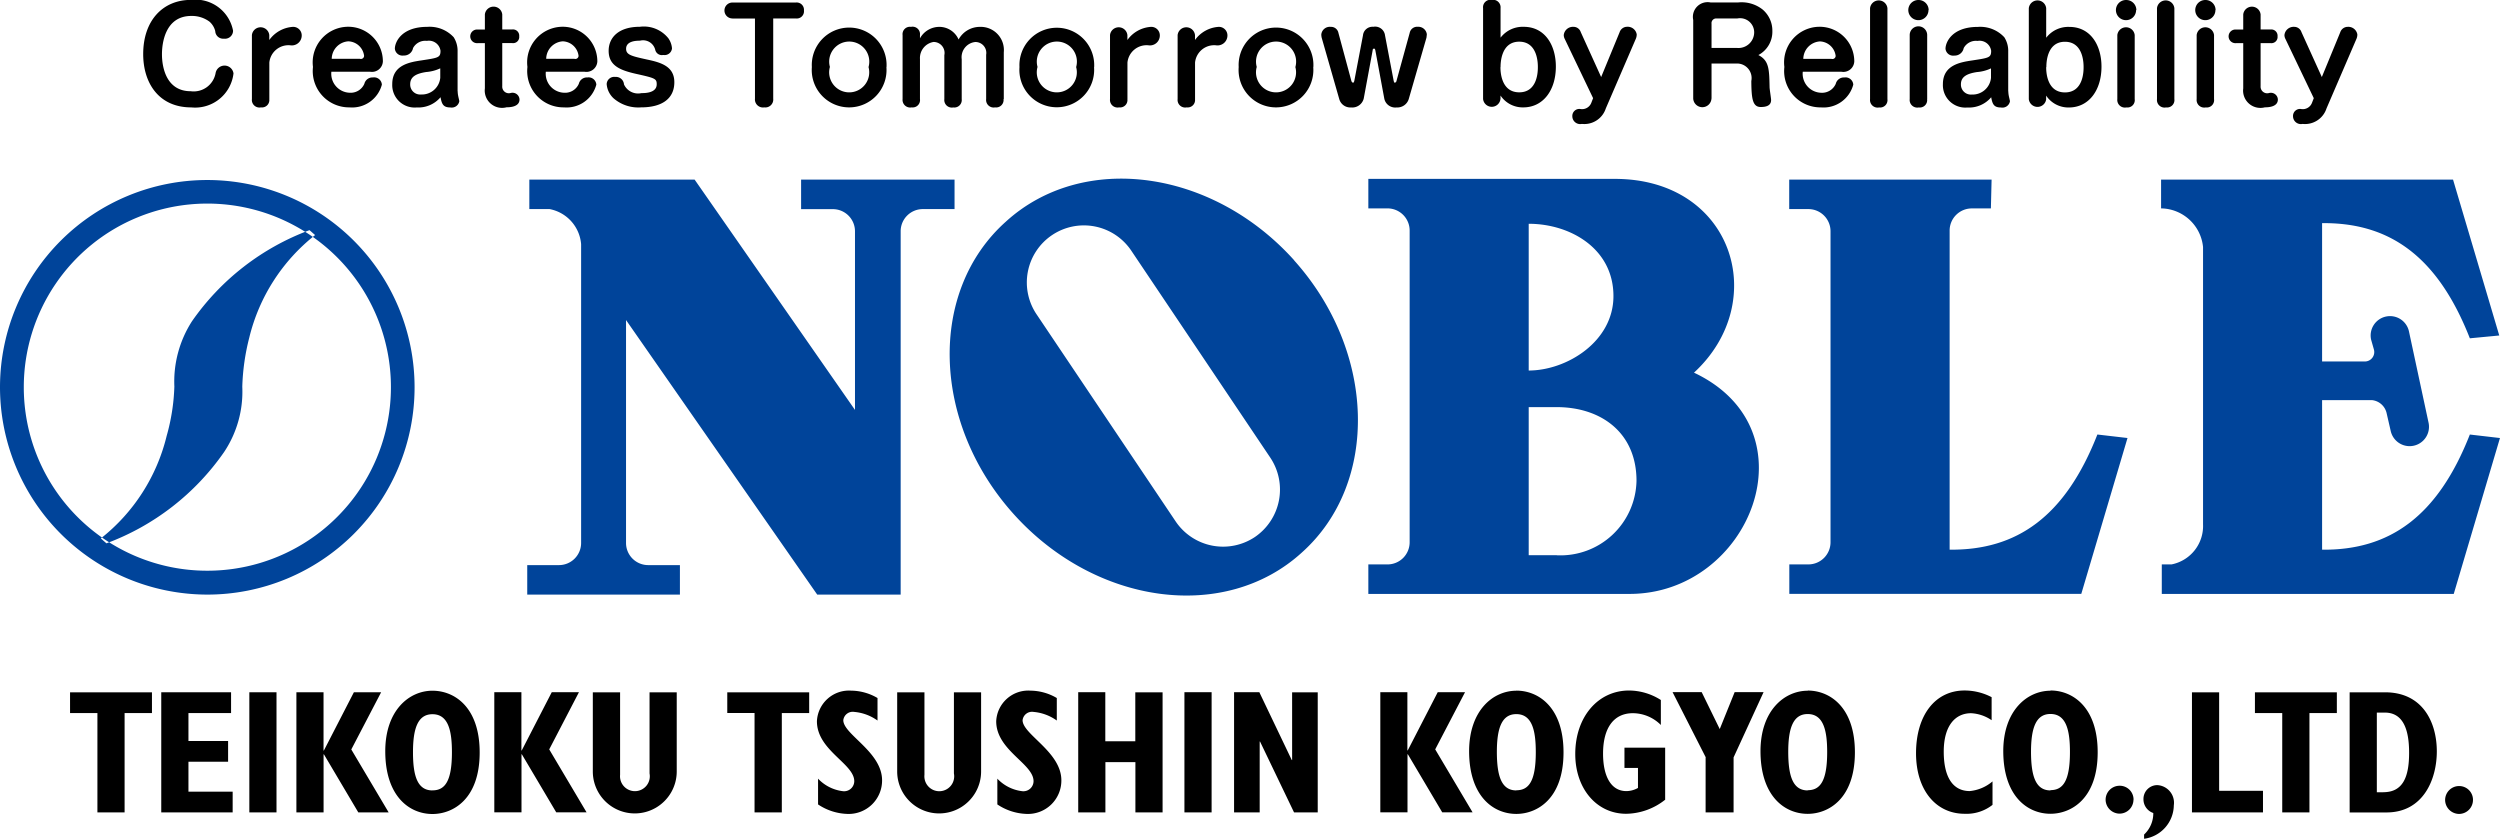
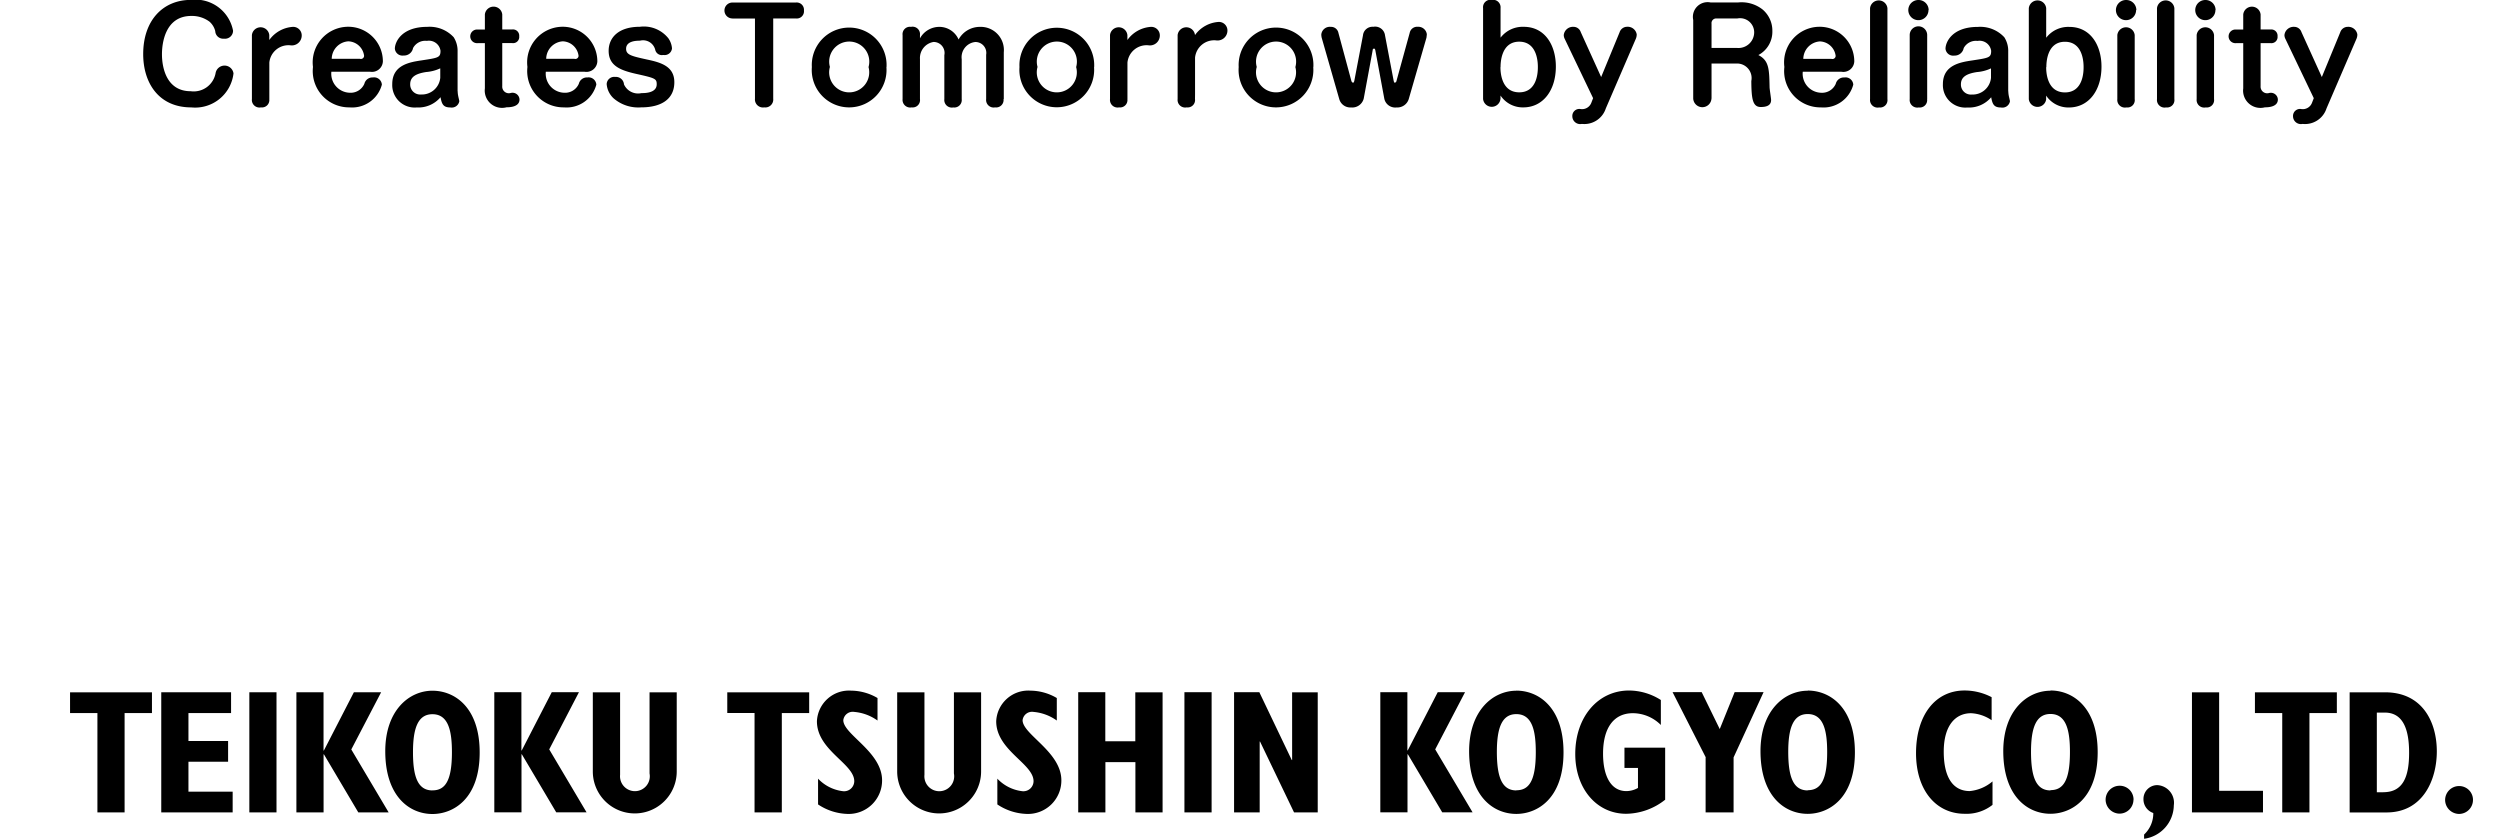
<svg xmlns="http://www.w3.org/2000/svg" id="img_logo_c.svg" viewBox="0 0 143 48">
  <defs>
    <style>
      .cls-1 {
        fill: #00449a;
      }

      .cls-1, .cls-2 {
        fill-rule: evenodd;
      }
    </style>
  </defs>
-   <path id="帝国通信工業ロゴ" class="cls-1" d="M371.815,48.645a10.5,10.5,0,1,0-10.454-10.523,10.493,10.493,0,0,0,10.454,10.523M360,38.122a11.857,11.857,0,1,1,11.857,11.889A11.871,11.871,0,0,1,360,38.122m9.974,0a6.385,6.385,0,0,1,1-3.735,14.224,14.224,0,0,1,6.73-5.222l0.32,0.281a10.672,10.672,0,0,0-3.765,5.864,12.687,12.687,0,0,0-.4,2.812,6.219,6.219,0,0,1-1.041,3.735,14.224,14.224,0,0,1-6.73,5.222l-0.32-.281a10.668,10.668,0,0,0,3.765-5.864A11.631,11.631,0,0,0,369.973,38.122Zm103.906-10.2H472.8a1.267,1.267,0,0,0-1.281,1.286V47.441c3.845,0.04,6.609-1.888,8.451-6.587l1.723,0.2-2.644,8.917h-16.7V48.284h1.081A1.268,1.268,0,0,0,464.706,47V29.245a1.267,1.267,0,0,0-1.282-1.285h-1.081V26.273h11.576l-0.04,1.647M406.745,50.011L395.809,34.306V47.039a1.267,1.267,0,0,0,1.282,1.285h1.8v1.687h-8.733V48.324h1.8a1.267,1.267,0,0,0,1.282-1.285V29.968a2.228,2.228,0,0,0-1.8-2.008h-1.162V26.273h9.454l9.173,13.175v-10.2a1.267,1.267,0,0,0-1.282-1.285h-1.8V26.273H414.6V27.96h-1.8a1.267,1.267,0,0,0-1.282,1.285V50.011h-4.766m27.278-19.119c-4.687-5.222-12.1-6.226-16.5-2.209-4.447,3.976-4.246,11.487.44,16.709s12.1,6.226,16.5,2.209C438.91,43.625,438.709,36.114,434.023,30.892ZM431.78,46.717a3.272,3.272,0,0,1-4.527-.884l-7.931-11.809a3.264,3.264,0,1,1,5.408-3.655l7.931,11.809A3.284,3.284,0,0,1,431.78,46.717Zm25.115-9.4c4.406-4.057,2.243-11.085-4.526-11.085h-14.1V27.92h1.081a1.268,1.268,0,0,1,1.282,1.286V47a1.268,1.268,0,0,1-1.282,1.285h-1.081v1.687h14.9C460.1,50.011,463.865,40.612,456.9,37.318ZM447.442,28.8c2.363,0,4.847,1.406,4.847,4.137,0,2.611-2.684,4.257-4.847,4.257V28.8Zm1.6,18.958h-1.6V39.287h1.6c2.524,0,4.566,1.446,4.566,4.217A4.352,4.352,0,0,1,449.044,47.762Zm36.972-1.767V30.129a2.447,2.447,0,0,0-2.4-2.209V26.273h16.7l2.644,8.917-1.683.161c-1.842-4.7-4.606-6.627-8.451-6.587v7.913h2.443a0.539,0.539,0,0,0,.521-0.683l-0.16-.563a1.108,1.108,0,1,1,2.163-.482l1.121,5.222a1.108,1.108,0,1,1-2.163.482l-0.24-1.044a0.962,0.962,0,0,0-.841-0.723h-2.844v8.556c3.845,0.04,6.609-1.888,8.451-6.587l1.723,0.2-2.644,8.917h-16.7V48.284h0.56a2.237,2.237,0,0,0,1.8-2.29" transform="translate(-360 -16)" />
-   <path id="帝国通信工業ロゴ-2" data-name="帝国通信工業ロゴ" class="cls-2" d="M365.572,56.786h-1.565V55.6h4.685v1.187h-1.565V62.47h-1.555V56.786Zm3.652-1.187h3.993v1.187h-2.438v1.6h2.268v1.187h-2.268v1.71h2.529V62.47h-4.084V55.6Zm5.038,0h1.554V62.47h-1.554V55.6Zm2.689,0h1.555v3.33h0.02l1.715-3.33H381.8l-1.706,3.27,2.137,3.6h-1.736l-1.966-3.32h-0.02v3.32h-1.555V55.6Zm7.786-.09c1.274,0,2.7.956,2.7,3.531,0,2.686-1.535,3.521-2.7,3.521-1.324,0-2.7-1.016-2.7-3.592C382.038,56.635,383.4,55.509,384.737,55.509Zm0,5.7c0.722,0,1.113-.533,1.113-2.183,0-1.187-.19-2.173-1.113-2.173-0.843,0-1.114.825-1.114,2.173C383.623,60.4,383.884,61.212,384.737,61.212Zm3.532-5.614h1.555v3.33h0.02l1.716-3.33h1.555l-1.7,3.27,2.136,3.6h-1.735l-1.967-3.32h-0.02v3.32h-1.555V55.6Zm7.2,0v4.728a0.852,0.852,0,1,0,1.685-.081V55.6h1.555v4.517a2.4,2.4,0,1,1-4.8.021V55.6h1.555Zm7.686,1.187H401.6V55.6h4.685v1.187h-1.565V62.47H403.16V56.786Zm3.633,3.752a2.331,2.331,0,0,0,1.444.724,0.581,0.581,0,0,0,.632-0.573c0-1.006-2.136-1.761-2.136-3.43a1.838,1.838,0,0,1,1.966-1.75,3.029,3.029,0,0,1,1.5.422v1.288a2.669,2.669,0,0,0-1.325-.493,0.543,0.543,0,0,0-.632.473c0,0.815,2.218,1.81,2.218,3.44a1.911,1.911,0,0,1-1.987,1.921,3.173,3.173,0,0,1-1.675-.543V60.539Zm6.09-4.94v4.728a0.853,0.853,0,1,0,1.686-.081V55.6h1.555v4.517a2.4,2.4,0,1,1-4.8.021V55.6h1.555Zm4.165,4.94a2.331,2.331,0,0,0,1.444.724,0.581,0.581,0,0,0,.632-0.573c0-1.006-2.136-1.761-2.136-3.43a1.838,1.838,0,0,1,1.966-1.75,3.026,3.026,0,0,1,1.5.422v1.288a2.666,2.666,0,0,0-1.325-.493,0.543,0.543,0,0,0-.632.473c0,0.815,2.218,1.81,2.218,3.44a1.911,1.911,0,0,1-1.987,1.921,3.173,3.173,0,0,1-1.675-.543V60.539Zm4.625-4.94h1.555v2.807h1.716V55.6H426.5V62.47h-1.555V59.593h-1.716V62.47h-1.555V55.6Zm6.081,0h1.555V62.47h-1.555V55.6Zm2.84,0h1.444l1.856,3.883h0.02V55.6h1.465V62.47h-1.354l-1.946-4.054h-0.02V62.47h-1.465V55.6Zm8.358,0h1.555v3.33h0.02l1.716-3.33H443.8l-1.706,3.27,2.137,3.6h-1.736l-1.966-3.32h-0.02v3.32h-1.555V55.6Zm7.786-.09c1.275,0,2.7.956,2.7,3.531,0,2.686-1.535,3.521-2.7,3.521-1.324,0-2.7-1.016-2.7-3.592C444.04,56.635,445.4,55.509,446.738,55.509Zm0,5.7c0.723,0,1.114-.533,1.114-2.183,0-1.187-.191-2.173-1.114-2.173-0.843,0-1.113.825-1.113,2.173C445.625,60.4,445.886,61.212,446.738,61.212Zm8.509,0.544a3.657,3.657,0,0,1-2.227.8c-1.686,0-2.91-1.438-2.91-3.42,0-2.113,1.294-3.631,3.08-3.631a3.423,3.423,0,0,1,1.816.543v1.429a2.277,2.277,0,0,0-1.6-.674c-1.084,0-1.706.825-1.706,2.314,0,1.287.452,2.142,1.334,2.142a1.373,1.373,0,0,0,.663-0.181V59.925h-0.773V58.768h2.328v2.988Zm2.328-2.425-1.9-3.733h1.666l1.033,2.113,0.853-2.113h1.655l-1.716,3.733V62.47h-1.6V59.331Zm5.83-3.823c1.274,0,2.7.956,2.7,3.531,0,2.686-1.535,3.521-2.7,3.521-1.324,0-2.7-1.016-2.7-3.592C460.706,56.635,462.071,55.509,463.405,55.509Zm0,5.7c0.722,0,1.114-.533,1.114-2.183,0-1.187-.191-2.173-1.114-2.173-0.843,0-1.113.825-1.113,2.173C462.292,60.4,462.552,61.212,463.405,61.212Zm10.576,0.835a2.4,2.4,0,0,1-1.6.513c-1.635,0-2.779-1.348-2.779-3.461,0-2.173,1.094-3.591,2.779-3.591a3.346,3.346,0,0,1,1.545.382v1.318a2.285,2.285,0,0,0-1.174-.4c-0.893,0-1.565.694-1.565,2.2,0,1.459.522,2.253,1.485,2.253a2.347,2.347,0,0,0,1.305-.553v1.338Zm3.311-6.539c1.274,0,2.7.956,2.7,3.531,0,2.686-1.535,3.521-2.7,3.521-1.324,0-2.7-1.016-2.7-3.592C474.593,56.635,475.958,55.509,477.292,55.509Zm0,5.7c0.722,0,1.114-.533,1.114-2.183,0-1.187-.191-2.173-1.114-2.173-0.843,0-1.113.825-1.113,2.173C476.179,60.4,476.44,61.212,477.292,61.212Zm4.747,0.544a0.8,0.8,0,0,1-.793.8,0.806,0.806,0,0,1-.8-0.8,0.8,0.8,0,0,1,.8-0.795A0.789,0.789,0,0,1,482.039,61.756Zm0.612,1.991a1.649,1.649,0,0,0,.522-1.227,0.826,0.826,0,0,1-.562-0.795,0.789,0.789,0,0,1,.793-0.8,1.009,1.009,0,0,1,.943,1.157,1.959,1.959,0,0,1-1.7,1.912V63.747ZM485.38,55.6h1.555v5.634h2.508V62.47H485.38V55.6Zm5.167,1.187h-1.565V55.6h4.686v1.187H492.1V62.47h-1.556V56.786ZM494.4,55.6h2.027c2.146,0,2.959,1.711,2.959,3.381,0,1.579-.762,3.491-2.879,3.491H494.4V55.6Zm1.926,5.714c1.124,0,1.475-.875,1.475-2.254,0-1.3-.321-2.3-1.394-2.3h-0.452v4.557h0.371Zm5.128,0.443a0.8,0.8,0,0,1-.793.8,0.806,0.806,0,0,1-.8-0.8,0.8,0.8,0,0,1,.8-0.795A0.789,0.789,0,0,1,501.455,61.756Zm-128.123-44a0.46,0.46,0,0,1-.519.455,0.453,0.453,0,0,1-.5-0.433,1.06,1.06,0,0,0-.332-0.542,1.682,1.682,0,0,0-1.037-.325c-1.492,0-1.679,1.553-1.679,2.189,0,0.809.281,2.117,1.643,2.117a1.273,1.273,0,0,0,1.426-1.04,0.518,0.518,0,0,1,1.023.021,2.208,2.208,0,0,1-2.42,1.944c-1.852,0-2.745-1.394-2.745-3.049,0-1.944,1.145-3.1,2.73-3.1A2.187,2.187,0,0,1,373.332,17.761Zm2.072,3.908a0.422,0.422,0,0,1-.475.477,0.434,0.434,0,0,1-.519-0.477V18.006a0.5,0.5,0,0,1,.994,0v0.282a1.808,1.808,0,0,1,1.355-.752,0.489,0.489,0,0,1,.5.513,0.567,0.567,0,0,1-.663.541,1.1,1.1,0,0,0-1.189.99v2.088Zm3.551-1.56a1.088,1.088,0,0,0,1.052,1.2,0.855,0.855,0,0,0,.836-0.513,0.475,0.475,0,0,1,.489-0.362,0.444,0.444,0,0,1,.512.412,1.761,1.761,0,0,1-1.852,1.3,2.076,2.076,0,0,1-2.089-2.312,2.038,2.038,0,0,1,2.01-2.3,1.982,1.982,0,0,1,1.989,1.98,0.627,0.627,0,0,1-.742.592h-2.205Zm1.643-.737a0.186,0.186,0,0,0,.23-0.173,0.942,0.942,0,0,0-.9-0.831,1.015,1.015,0,0,0-.952,1H380.6Zm5.582,1.85a1.486,1.486,0,0,0,.036.3c0.007,0.043.057,0.238,0.057,0.274a0.437,0.437,0,0,1-.511.354c-0.4,0-.49-0.181-0.562-0.586a1.655,1.655,0,0,1-1.362.586,1.283,1.283,0,0,1-1.4-1.336c0-1.105,1.016-1.257,1.693-1.359,0.944-.144,1.067-0.158,1.067-0.549a0.668,0.668,0,0,0-.778-0.564,0.792,0.792,0,0,0-.793.412,0.523,0.523,0,0,1-.54.426,0.437,0.437,0,0,1-.5-0.39c0-.368.367-1.25,1.851-1.25a1.872,1.872,0,0,1,1.513.593,1.447,1.447,0,0,1,.224.824v2.268Zm-1-1.308a2.283,2.283,0,0,1-.8.209c-0.548.087-.916,0.253-0.916,0.7a0.57,0.57,0,0,0,.62.586,1.058,1.058,0,0,0,1.1-.954V19.913Zm2.556-3.085a0.5,0.5,0,0,1,.994,0v0.86h0.57a0.359,0.359,0,0,1,.4.39,0.353,0.353,0,0,1-.4.39h-0.57v2.456a0.378,0.378,0,0,0,.476.4,0.4,0.4,0,0,1,.511.368c0,0.441-.583.448-0.742,0.448a0.991,0.991,0,0,1-1.239-1.084V18.469h-0.418a0.391,0.391,0,1,1,0-.78h0.418v-0.86Zm3.486,3.28a1.088,1.088,0,0,0,1.052,1.2,0.855,0.855,0,0,0,.836-0.513,0.475,0.475,0,0,1,.489-0.362,0.444,0.444,0,0,1,.512.412,1.761,1.761,0,0,1-1.852,1.3,2.076,2.076,0,0,1-2.089-2.312,2.038,2.038,0,0,1,2.01-2.3,1.982,1.982,0,0,1,1.989,1.98,0.627,0.627,0,0,1-.742.592h-2.205Zm1.643-.737a0.186,0.186,0,0,0,.23-0.173,0.942,0.942,0,0,0-.9-0.831,1.014,1.014,0,0,0-.951,1h1.621Zm5.38-1.156a1.144,1.144,0,0,1,.194.556,0.426,0.426,0,0,1-.5.376,0.388,0.388,0,0,1-.454-0.275,0.717,0.717,0,0,0-.879-0.542c-0.165,0-.792,0-0.792.462,0,0.347.3,0.419,1.189,0.614,0.778,0.166,1.57.376,1.57,1.3s-0.684,1.438-1.9,1.438a2.153,2.153,0,0,1-1.57-.513,1.24,1.24,0,0,1-.4-0.816,0.431,0.431,0,0,1,.49-0.412,0.463,0.463,0,0,1,.5.426,0.882,0.882,0,0,0,1,.5c0.195,0,.872,0,0.872-0.506,0-.325-0.1-0.354-1.2-0.6-0.915-.209-1.549-0.477-1.549-1.315,0-.751.562-1.373,1.779-1.373A1.791,1.791,0,0,1,398.25,18.216Zm3.65-1.156a0.455,0.455,0,1,1,0-.911h3.624a0.418,0.418,0,0,1,.468.455,0.413,0.413,0,0,1-.468.455h-1.29v4.587a0.453,0.453,0,0,1-.511.5,0.46,0.46,0,0,1-.533-0.5V17.06H401.9Zm8.809,2.781a2.139,2.139,0,1,1-4.265,0A2.139,2.139,0,1,1,410.709,19.841Zm-3.235,0a1.146,1.146,0,1,0,2.212,0A1.147,1.147,0,1,0,407.474,19.841Zm9.934,1.828a0.426,0.426,0,0,1-.483.477,0.431,0.431,0,0,1-.511-0.477V19.133a0.623,0.623,0,0,0-.627-0.73,0.874,0.874,0,0,0-.771.983v2.283a0.427,0.427,0,0,1-.483.477,0.432,0.432,0,0,1-.511-0.477V19.155A0.627,0.627,0,0,0,413.4,18.4a0.931,0.931,0,0,0-.778.975v2.29a0.421,0.421,0,0,1-.476.477,0.436,0.436,0,0,1-.518-0.477V18.006a0.422,0.422,0,0,1,.482-0.47,0.426,0.426,0,0,1,.512.47v0.188a1.266,1.266,0,0,1,1.109-.657,1.2,1.2,0,0,1,1.1.723,1.386,1.386,0,0,1,1.224-.723,1.325,1.325,0,0,1,1.362,1.452v2.68Zm5.178-1.828a2.139,2.139,0,1,1-4.266,0A2.139,2.139,0,1,1,422.586,19.841Zm-3.236,0a1.146,1.146,0,1,0,2.212,0A1.147,1.147,0,1,0,419.35,19.841Zm5.143,1.828a0.422,0.422,0,0,1-.476.477,0.434,0.434,0,0,1-.518-0.477V18.006a0.5,0.5,0,0,1,.994,0v0.282a1.8,1.8,0,0,1,1.355-.752,0.489,0.489,0,0,1,.5.513,0.567,0.567,0,0,1-.663.541,1.1,1.1,0,0,0-1.189.99v2.088Zm3.867,0a0.422,0.422,0,0,1-.475.477,0.434,0.434,0,0,1-.519-0.477V18.006a0.5,0.5,0,0,1,.994,0v0.282a1.808,1.808,0,0,1,1.355-.752,0.489,0.489,0,0,1,.5.513,0.567,0.567,0,0,1-.663.541,1.1,1.1,0,0,0-1.189.99v2.088Zm6.764-1.828a2.139,2.139,0,1,1-4.265,0A2.139,2.139,0,1,1,435.124,19.841Zm-3.235,0a1.146,1.146,0,1,0,2.212,0A1.147,1.147,0,1,0,431.889,19.841Zm5.409,0.765a0.168,0.168,0,0,0,.094.13c0.043,0,.065-0.036.086-0.137l0.49-2.572a0.548,0.548,0,0,1,.591-0.491,0.569,0.569,0,0,1,.67.491l0.49,2.572c0.022,0.1.036,0.137,0.079,0.137a0.15,0.15,0,0,0,.094-0.13l0.749-2.723a0.434,0.434,0,0,1,.461-0.347,0.492,0.492,0,0,1,.519.426c0,0.022-.015.159-0.022,0.2l-1.016,3.518a0.681,0.681,0,0,1-.691.47,0.638,0.638,0,0,1-.706-0.513l-0.512-2.76c-0.015-.058-0.029-0.094-0.079-0.094a0.087,0.087,0,0,0-.072.094l-0.511,2.76a0.676,0.676,0,0,1-.728.513,0.656,0.656,0,0,1-.67-0.47L435.6,18.158a1.045,1.045,0,0,1-.022-0.181,0.489,0.489,0,0,1,.54-0.441,0.428,0.428,0,0,1,.44.347Zm8.534,1.062a0.5,0.5,0,0,1-.994,0v-5.2a0.426,0.426,0,0,1,.5-0.47,0.431,0.431,0,0,1,.5.47v1.691a1.592,1.592,0,0,1,1.326-.621c1.21,0,1.837,1.048,1.837,2.276,0,1.343-.721,2.333-1.866,2.333a1.528,1.528,0,0,1-1.3-.679v0.2Zm0-1.828c0,0.18,0,1.445,1.074,1.445s1.066-1.257,1.066-1.445,0-1.452-1.066-1.452S445.832,19.66,445.832,19.841Zm6.814-1.987a0.454,0.454,0,0,1,.432-0.318,0.523,0.523,0,0,1,.548.433,0.63,0.63,0,0,1-.044.239L451.853,22.2a1.293,1.293,0,0,1-1.369.888,0.451,0.451,0,0,1-.547-0.44,0.4,0.4,0,0,1,.461-0.412,0.567,0.567,0,0,0,.627-0.361l0.1-.26-1.628-3.4a0.512,0.512,0,0,1-.05-0.21,0.529,0.529,0,0,1,.555-0.47,0.435,0.435,0,0,1,.417.3l1.167,2.572Zm5.256,3.792a0.523,0.523,0,0,1-1.044,0v-4.5a0.841,0.841,0,0,1,.994-1h1.571a1.94,1.94,0,0,1,1.4.4,1.58,1.58,0,0,1,.562,1.228,1.509,1.509,0,0,1-.8,1.38c0.612,0.318.62,0.8,0.641,1.835,0,0.116.087,0.636,0.087,0.737,0,0.311-.26.4-0.591,0.4-0.468,0-.533-0.47-0.541-1.488a0.832,0.832,0,0,0-.828-1H457.9v2Zm0-2.9h1.449a0.9,0.9,0,0,0,.994-0.874,0.808,0.808,0,0,0-.973-0.809H458.2a0.266,0.266,0,0,0-.3.3v1.387Zm5.222,1.365a1.088,1.088,0,0,0,1.052,1.2,0.854,0.854,0,0,0,.836-0.513,0.476,0.476,0,0,1,.49-0.362,0.443,0.443,0,0,1,.511.412,1.761,1.761,0,0,1-1.851,1.3,2.076,2.076,0,0,1-2.09-2.312,2.038,2.038,0,0,1,2.01-2.3,1.982,1.982,0,0,1,1.989,1.98,0.627,0.627,0,0,1-.742.592h-2.2Zm1.643-.737A0.186,0.186,0,0,0,465,19.2a0.942,0.942,0,0,0-.9-0.831,1.014,1.014,0,0,0-.951,1h1.621Zm3.2,2.3a0.422,0.422,0,0,1-.475.477,0.434,0.434,0,0,1-.519-0.477v-5.2a0.5,0.5,0,0,1,.994,0v5.2Zm2.348-5.093A0.577,0.577,0,1,1,469.743,16,0.579,0.579,0,0,1,470.319,16.576Zm-0.079,5.093a0.421,0.421,0,0,1-.476.477,0.435,0.435,0,0,1-.519-0.477V18.006a0.5,0.5,0,0,1,1,0v3.663Zm4.645-.448a1.567,1.567,0,0,0,.036.3c0.008,0.043.058,0.238,0.058,0.274a0.437,0.437,0,0,1-.511.354c-0.4,0-.49-0.181-0.562-0.586a1.655,1.655,0,0,1-1.362.586,1.283,1.283,0,0,1-1.4-1.336c0-1.105,1.016-1.257,1.694-1.359,0.943-.144,1.066-0.158,1.066-0.549a0.668,0.668,0,0,0-.778-0.564,0.792,0.792,0,0,0-.793.412,0.523,0.523,0,0,1-.54.426,0.437,0.437,0,0,1-.5-0.39c0-.368.367-1.25,1.851-1.25a1.872,1.872,0,0,1,1.513.593,1.446,1.446,0,0,1,.223.824v2.268Zm-0.994-1.308a2.283,2.283,0,0,1-.8.209c-0.548.087-.916,0.253-0.916,0.7a0.57,0.57,0,0,0,.62.586,1.058,1.058,0,0,0,1.1-.954V19.913Zm3.161,1.756a0.5,0.5,0,0,1-.994,0v-5.2a0.5,0.5,0,0,1,.994,0v1.691a1.592,1.592,0,0,1,1.326-.621c1.211,0,1.837,1.048,1.837,2.276,0,1.343-.72,2.333-1.866,2.333a1.528,1.528,0,0,1-1.3-.679v0.2Zm0-1.828c0,0.18,0,1.445,1.074,1.445s1.066-1.257,1.066-1.445,0-1.452-1.066-1.452S477.052,19.66,477.052,19.841Zm5.143-3.266A0.577,0.577,0,1,1,481.618,16,0.579,0.579,0,0,1,482.2,16.576Zm-0.08,5.093a0.42,0.42,0,0,1-.475.477,0.435,0.435,0,0,1-.519-0.477V18.006a0.5,0.5,0,0,1,.994,0v3.663Zm2.269,0a0.422,0.422,0,0,1-.475.477,0.434,0.434,0,0,1-.519-0.477v-5.2a0.5,0.5,0,0,1,.994,0v5.2Zm2.348-5.093A0.577,0.577,0,1,1,486.156,16,0.578,0.578,0,0,1,486.732,16.576Zm-0.079,5.093a0.421,0.421,0,0,1-.476.477,0.434,0.434,0,0,1-.518-0.477V18.006a0.5,0.5,0,0,1,.994,0v3.663Zm1.67-4.841a0.5,0.5,0,0,1,.994,0v0.86h0.569a0.359,0.359,0,0,1,.4.39,0.354,0.354,0,0,1-.4.39h-0.569v2.456a0.378,0.378,0,0,0,.476.4,0.4,0.4,0,0,1,.511.368c0,0.441-.583.448-0.742,0.448a0.991,0.991,0,0,1-1.239-1.084V18.469h-0.418a0.391,0.391,0,1,1,0-.78h0.418v-0.86Zm5.547,1.026a0.453,0.453,0,0,1,.432-0.318,0.523,0.523,0,0,1,.548.433,0.63,0.63,0,0,1-.044.239L493.077,22.2a1.293,1.293,0,0,1-1.369.888,0.451,0.451,0,0,1-.547-0.44,0.4,0.4,0,0,1,.461-0.412,0.565,0.565,0,0,0,.626-0.361l0.1-.26-1.628-3.4a0.5,0.5,0,0,1-.05-0.21,0.529,0.529,0,0,1,.555-0.47,0.437,0.437,0,0,1,.418.3l1.166,2.572Z" transform="translate(-360 -16)" />
+   <path id="帝国通信工業ロゴ-2" data-name="帝国通信工業ロゴ" class="cls-2" d="M365.572,56.786h-1.565V55.6h4.685v1.187h-1.565V62.47h-1.555V56.786Zm3.652-1.187h3.993v1.187h-2.438v1.6h2.268v1.187h-2.268v1.71h2.529V62.47h-4.084V55.6Zm5.038,0h1.554V62.47h-1.554V55.6Zm2.689,0h1.555v3.33h0.02l1.715-3.33H381.8l-1.706,3.27,2.137,3.6h-1.736l-1.966-3.32h-0.02v3.32h-1.555V55.6Zm7.786-.09c1.274,0,2.7.956,2.7,3.531,0,2.686-1.535,3.521-2.7,3.521-1.324,0-2.7-1.016-2.7-3.592C382.038,56.635,383.4,55.509,384.737,55.509Zm0,5.7c0.722,0,1.113-.533,1.113-2.183,0-1.187-.19-2.173-1.113-2.173-0.843,0-1.114.825-1.114,2.173C383.623,60.4,383.884,61.212,384.737,61.212Zm3.532-5.614h1.555v3.33h0.02l1.716-3.33h1.555l-1.7,3.27,2.136,3.6h-1.735l-1.967-3.32h-0.02v3.32h-1.555V55.6Zm7.2,0v4.728a0.852,0.852,0,1,0,1.685-.081V55.6h1.555v4.517a2.4,2.4,0,1,1-4.8.021V55.6h1.555Zm7.686,1.187H401.6V55.6h4.685v1.187h-1.565V62.47H403.16V56.786Zm3.633,3.752a2.331,2.331,0,0,0,1.444.724,0.581,0.581,0,0,0,.632-0.573c0-1.006-2.136-1.761-2.136-3.43a1.838,1.838,0,0,1,1.966-1.75,3.029,3.029,0,0,1,1.5.422v1.288a2.669,2.669,0,0,0-1.325-.493,0.543,0.543,0,0,0-.632.473c0,0.815,2.218,1.81,2.218,3.44a1.911,1.911,0,0,1-1.987,1.921,3.173,3.173,0,0,1-1.675-.543V60.539Zm6.09-4.94v4.728a0.853,0.853,0,1,0,1.686-.081V55.6h1.555v4.517a2.4,2.4,0,1,1-4.8.021V55.6h1.555Zm4.165,4.94a2.331,2.331,0,0,0,1.444.724,0.581,0.581,0,0,0,.632-0.573c0-1.006-2.136-1.761-2.136-3.43a1.838,1.838,0,0,1,1.966-1.75,3.026,3.026,0,0,1,1.5.422v1.288a2.666,2.666,0,0,0-1.325-.493,0.543,0.543,0,0,0-.632.473c0,0.815,2.218,1.81,2.218,3.44a1.911,1.911,0,0,1-1.987,1.921,3.173,3.173,0,0,1-1.675-.543V60.539Zm4.625-4.94h1.555v2.807h1.716V55.6H426.5V62.47h-1.555V59.593h-1.716V62.47h-1.555V55.6Zm6.081,0h1.555V62.47h-1.555V55.6Zm2.84,0h1.444l1.856,3.883h0.02V55.6h1.465V62.47h-1.354l-1.946-4.054h-0.02V62.47h-1.465V55.6Zm8.358,0h1.555v3.33h0.02l1.716-3.33H443.8l-1.706,3.27,2.137,3.6h-1.736l-1.966-3.32h-0.02v3.32h-1.555V55.6Zm7.786-.09c1.275,0,2.7.956,2.7,3.531,0,2.686-1.535,3.521-2.7,3.521-1.324,0-2.7-1.016-2.7-3.592C444.04,56.635,445.4,55.509,446.738,55.509Zm0,5.7c0.723,0,1.114-.533,1.114-2.183,0-1.187-.191-2.173-1.114-2.173-0.843,0-1.113.825-1.113,2.173C445.625,60.4,445.886,61.212,446.738,61.212Zm8.509,0.544a3.657,3.657,0,0,1-2.227.8c-1.686,0-2.91-1.438-2.91-3.42,0-2.113,1.294-3.631,3.08-3.631a3.423,3.423,0,0,1,1.816.543v1.429a2.277,2.277,0,0,0-1.6-.674c-1.084,0-1.706.825-1.706,2.314,0,1.287.452,2.142,1.334,2.142a1.373,1.373,0,0,0,.663-0.181V59.925h-0.773V58.768h2.328v2.988Zm2.328-2.425-1.9-3.733h1.666l1.033,2.113,0.853-2.113h1.655l-1.716,3.733V62.47h-1.6V59.331Zm5.83-3.823c1.274,0,2.7.956,2.7,3.531,0,2.686-1.535,3.521-2.7,3.521-1.324,0-2.7-1.016-2.7-3.592C460.706,56.635,462.071,55.509,463.405,55.509Zm0,5.7c0.722,0,1.114-.533,1.114-2.183,0-1.187-.191-2.173-1.114-2.173-0.843,0-1.113.825-1.113,2.173C462.292,60.4,462.552,61.212,463.405,61.212Zm10.576,0.835a2.4,2.4,0,0,1-1.6.513c-1.635,0-2.779-1.348-2.779-3.461,0-2.173,1.094-3.591,2.779-3.591a3.346,3.346,0,0,1,1.545.382v1.318a2.285,2.285,0,0,0-1.174-.4c-0.893,0-1.565.694-1.565,2.2,0,1.459.522,2.253,1.485,2.253a2.347,2.347,0,0,0,1.305-.553v1.338Zm3.311-6.539c1.274,0,2.7.956,2.7,3.531,0,2.686-1.535,3.521-2.7,3.521-1.324,0-2.7-1.016-2.7-3.592C474.593,56.635,475.958,55.509,477.292,55.509Zm0,5.7c0.722,0,1.114-.533,1.114-2.183,0-1.187-.191-2.173-1.114-2.173-0.843,0-1.113.825-1.113,2.173C476.179,60.4,476.44,61.212,477.292,61.212Zm4.747,0.544a0.8,0.8,0,0,1-.793.8,0.806,0.806,0,0,1-.8-0.8,0.8,0.8,0,0,1,.8-0.795A0.789,0.789,0,0,1,482.039,61.756Zm0.612,1.991a1.649,1.649,0,0,0,.522-1.227,0.826,0.826,0,0,1-.562-0.795,0.789,0.789,0,0,1,.793-0.8,1.009,1.009,0,0,1,.943,1.157,1.959,1.959,0,0,1-1.7,1.912V63.747ZM485.38,55.6h1.555v5.634h2.508V62.47H485.38V55.6Zm5.167,1.187h-1.565V55.6h4.686v1.187H492.1V62.47h-1.556V56.786ZM494.4,55.6h2.027c2.146,0,2.959,1.711,2.959,3.381,0,1.579-.762,3.491-2.879,3.491H494.4V55.6Zm1.926,5.714c1.124,0,1.475-.875,1.475-2.254,0-1.3-.321-2.3-1.394-2.3h-0.452v4.557h0.371Zm5.128,0.443a0.8,0.8,0,0,1-.793.8,0.806,0.806,0,0,1-.8-0.8,0.8,0.8,0,0,1,.8-0.795A0.789,0.789,0,0,1,501.455,61.756Zm-128.123-44a0.46,0.46,0,0,1-.519.455,0.453,0.453,0,0,1-.5-0.433,1.06,1.06,0,0,0-.332-0.542,1.682,1.682,0,0,0-1.037-.325c-1.492,0-1.679,1.553-1.679,2.189,0,0.809.281,2.117,1.643,2.117a1.273,1.273,0,0,0,1.426-1.04,0.518,0.518,0,0,1,1.023.021,2.208,2.208,0,0,1-2.42,1.944c-1.852,0-2.745-1.394-2.745-3.049,0-1.944,1.145-3.1,2.73-3.1A2.187,2.187,0,0,1,373.332,17.761Zm2.072,3.908a0.422,0.422,0,0,1-.475.477,0.434,0.434,0,0,1-.519-0.477V18.006a0.5,0.5,0,0,1,.994,0v0.282a1.808,1.808,0,0,1,1.355-.752,0.489,0.489,0,0,1,.5.513,0.567,0.567,0,0,1-.663.541,1.1,1.1,0,0,0-1.189.99v2.088Zm3.551-1.56a1.088,1.088,0,0,0,1.052,1.2,0.855,0.855,0,0,0,.836-0.513,0.475,0.475,0,0,1,.489-0.362,0.444,0.444,0,0,1,.512.412,1.761,1.761,0,0,1-1.852,1.3,2.076,2.076,0,0,1-2.089-2.312,2.038,2.038,0,0,1,2.01-2.3,1.982,1.982,0,0,1,1.989,1.98,0.627,0.627,0,0,1-.742.592h-2.205Zm1.643-.737a0.186,0.186,0,0,0,.23-0.173,0.942,0.942,0,0,0-.9-0.831,1.015,1.015,0,0,0-.952,1H380.6Zm5.582,1.85a1.486,1.486,0,0,0,.036.3c0.007,0.043.057,0.238,0.057,0.274a0.437,0.437,0,0,1-.511.354c-0.4,0-.49-0.181-0.562-0.586a1.655,1.655,0,0,1-1.362.586,1.283,1.283,0,0,1-1.4-1.336c0-1.105,1.016-1.257,1.693-1.359,0.944-.144,1.067-0.158,1.067-0.549a0.668,0.668,0,0,0-.778-0.564,0.792,0.792,0,0,0-.793.412,0.523,0.523,0,0,1-.54.426,0.437,0.437,0,0,1-.5-0.39c0-.368.367-1.25,1.851-1.25a1.872,1.872,0,0,1,1.513.593,1.447,1.447,0,0,1,.224.824v2.268Zm-1-1.308a2.283,2.283,0,0,1-.8.209c-0.548.087-.916,0.253-0.916,0.7a0.57,0.57,0,0,0,.62.586,1.058,1.058,0,0,0,1.1-.954V19.913Zm2.556-3.085a0.5,0.5,0,0,1,.994,0v0.86h0.57a0.359,0.359,0,0,1,.4.39,0.353,0.353,0,0,1-.4.39h-0.57v2.456a0.378,0.378,0,0,0,.476.4,0.4,0.4,0,0,1,.511.368c0,0.441-.583.448-0.742,0.448a0.991,0.991,0,0,1-1.239-1.084V18.469h-0.418a0.391,0.391,0,1,1,0-.78h0.418v-0.86Zm3.486,3.28a1.088,1.088,0,0,0,1.052,1.2,0.855,0.855,0,0,0,.836-0.513,0.475,0.475,0,0,1,.489-0.362,0.444,0.444,0,0,1,.512.412,1.761,1.761,0,0,1-1.852,1.3,2.076,2.076,0,0,1-2.089-2.312,2.038,2.038,0,0,1,2.01-2.3,1.982,1.982,0,0,1,1.989,1.98,0.627,0.627,0,0,1-.742.592h-2.205Zm1.643-.737a0.186,0.186,0,0,0,.23-0.173,0.942,0.942,0,0,0-.9-0.831,1.014,1.014,0,0,0-.951,1h1.621Zm5.38-1.156a1.144,1.144,0,0,1,.194.556,0.426,0.426,0,0,1-.5.376,0.388,0.388,0,0,1-.454-0.275,0.717,0.717,0,0,0-.879-0.542c-0.165,0-.792,0-0.792.462,0,0.347.3,0.419,1.189,0.614,0.778,0.166,1.57.376,1.57,1.3s-0.684,1.438-1.9,1.438a2.153,2.153,0,0,1-1.57-.513,1.24,1.24,0,0,1-.4-0.816,0.431,0.431,0,0,1,.49-0.412,0.463,0.463,0,0,1,.5.426,0.882,0.882,0,0,0,1,.5c0.195,0,.872,0,0.872-0.506,0-.325-0.1-0.354-1.2-0.6-0.915-.209-1.549-0.477-1.549-1.315,0-.751.562-1.373,1.779-1.373A1.791,1.791,0,0,1,398.25,18.216Zm3.65-1.156a0.455,0.455,0,1,1,0-.911h3.624a0.418,0.418,0,0,1,.468.455,0.413,0.413,0,0,1-.468.455h-1.29v4.587a0.453,0.453,0,0,1-.511.5,0.46,0.46,0,0,1-.533-0.5V17.06H401.9Zm8.809,2.781a2.139,2.139,0,1,1-4.265,0A2.139,2.139,0,1,1,410.709,19.841Zm-3.235,0a1.146,1.146,0,1,0,2.212,0A1.147,1.147,0,1,0,407.474,19.841Zm9.934,1.828a0.426,0.426,0,0,1-.483.477,0.431,0.431,0,0,1-.511-0.477V19.133a0.623,0.623,0,0,0-.627-0.73,0.874,0.874,0,0,0-.771.983v2.283a0.427,0.427,0,0,1-.483.477,0.432,0.432,0,0,1-.511-0.477V19.155A0.627,0.627,0,0,0,413.4,18.4a0.931,0.931,0,0,0-.778.975v2.29a0.421,0.421,0,0,1-.476.477,0.436,0.436,0,0,1-.518-0.477V18.006a0.422,0.422,0,0,1,.482-0.47,0.426,0.426,0,0,1,.512.47v0.188a1.266,1.266,0,0,1,1.109-.657,1.2,1.2,0,0,1,1.1.723,1.386,1.386,0,0,1,1.224-.723,1.325,1.325,0,0,1,1.362,1.452v2.68Zm5.178-1.828a2.139,2.139,0,1,1-4.266,0A2.139,2.139,0,1,1,422.586,19.841Zm-3.236,0a1.146,1.146,0,1,0,2.212,0A1.147,1.147,0,1,0,419.35,19.841Zm5.143,1.828a0.422,0.422,0,0,1-.476.477,0.434,0.434,0,0,1-.518-0.477V18.006a0.5,0.5,0,0,1,.994,0v0.282a1.8,1.8,0,0,1,1.355-.752,0.489,0.489,0,0,1,.5.513,0.567,0.567,0,0,1-.663.541,1.1,1.1,0,0,0-1.189.99v2.088Zm3.867,0a0.422,0.422,0,0,1-.475.477,0.434,0.434,0,0,1-.519-0.477V18.006a0.5,0.5,0,0,1,.994,0a1.808,1.808,0,0,1,1.355-.752,0.489,0.489,0,0,1,.5.513,0.567,0.567,0,0,1-.663.541,1.1,1.1,0,0,0-1.189.99v2.088Zm6.764-1.828a2.139,2.139,0,1,1-4.265,0A2.139,2.139,0,1,1,435.124,19.841Zm-3.235,0a1.146,1.146,0,1,0,2.212,0A1.147,1.147,0,1,0,431.889,19.841Zm5.409,0.765a0.168,0.168,0,0,0,.094.13c0.043,0,.065-0.036.086-0.137l0.49-2.572a0.548,0.548,0,0,1,.591-0.491,0.569,0.569,0,0,1,.67.491l0.49,2.572c0.022,0.1.036,0.137,0.079,0.137a0.15,0.15,0,0,0,.094-0.13l0.749-2.723a0.434,0.434,0,0,1,.461-0.347,0.492,0.492,0,0,1,.519.426c0,0.022-.015.159-0.022,0.2l-1.016,3.518a0.681,0.681,0,0,1-.691.47,0.638,0.638,0,0,1-.706-0.513l-0.512-2.76c-0.015-.058-0.029-0.094-0.079-0.094a0.087,0.087,0,0,0-.072.094l-0.511,2.76a0.676,0.676,0,0,1-.728.513,0.656,0.656,0,0,1-.67-0.47L435.6,18.158a1.045,1.045,0,0,1-.022-0.181,0.489,0.489,0,0,1,.54-0.441,0.428,0.428,0,0,1,.44.347Zm8.534,1.062a0.5,0.5,0,0,1-.994,0v-5.2a0.426,0.426,0,0,1,.5-0.47,0.431,0.431,0,0,1,.5.47v1.691a1.592,1.592,0,0,1,1.326-.621c1.21,0,1.837,1.048,1.837,2.276,0,1.343-.721,2.333-1.866,2.333a1.528,1.528,0,0,1-1.3-.679v0.2Zm0-1.828c0,0.18,0,1.445,1.074,1.445s1.066-1.257,1.066-1.445,0-1.452-1.066-1.452S445.832,19.66,445.832,19.841Zm6.814-1.987a0.454,0.454,0,0,1,.432-0.318,0.523,0.523,0,0,1,.548.433,0.63,0.63,0,0,1-.044.239L451.853,22.2a1.293,1.293,0,0,1-1.369.888,0.451,0.451,0,0,1-.547-0.44,0.4,0.4,0,0,1,.461-0.412,0.567,0.567,0,0,0,.627-0.361l0.1-.26-1.628-3.4a0.512,0.512,0,0,1-.05-0.21,0.529,0.529,0,0,1,.555-0.47,0.435,0.435,0,0,1,.417.3l1.167,2.572Zm5.256,3.792a0.523,0.523,0,0,1-1.044,0v-4.5a0.841,0.841,0,0,1,.994-1h1.571a1.94,1.94,0,0,1,1.4.4,1.58,1.58,0,0,1,.562,1.228,1.509,1.509,0,0,1-.8,1.38c0.612,0.318.62,0.8,0.641,1.835,0,0.116.087,0.636,0.087,0.737,0,0.311-.26.4-0.591,0.4-0.468,0-.533-0.47-0.541-1.488a0.832,0.832,0,0,0-.828-1H457.9v2Zm0-2.9h1.449a0.9,0.9,0,0,0,.994-0.874,0.808,0.808,0,0,0-.973-0.809H458.2a0.266,0.266,0,0,0-.3.3v1.387Zm5.222,1.365a1.088,1.088,0,0,0,1.052,1.2,0.854,0.854,0,0,0,.836-0.513,0.476,0.476,0,0,1,.49-0.362,0.443,0.443,0,0,1,.511.412,1.761,1.761,0,0,1-1.851,1.3,2.076,2.076,0,0,1-2.09-2.312,2.038,2.038,0,0,1,2.01-2.3,1.982,1.982,0,0,1,1.989,1.98,0.627,0.627,0,0,1-.742.592h-2.2Zm1.643-.737A0.186,0.186,0,0,0,465,19.2a0.942,0.942,0,0,0-.9-0.831,1.014,1.014,0,0,0-.951,1h1.621Zm3.2,2.3a0.422,0.422,0,0,1-.475.477,0.434,0.434,0,0,1-.519-0.477v-5.2a0.5,0.5,0,0,1,.994,0v5.2Zm2.348-5.093A0.577,0.577,0,1,1,469.743,16,0.579,0.579,0,0,1,470.319,16.576Zm-0.079,5.093a0.421,0.421,0,0,1-.476.477,0.435,0.435,0,0,1-.519-0.477V18.006a0.5,0.5,0,0,1,1,0v3.663Zm4.645-.448a1.567,1.567,0,0,0,.036.3c0.008,0.043.058,0.238,0.058,0.274a0.437,0.437,0,0,1-.511.354c-0.4,0-.49-0.181-0.562-0.586a1.655,1.655,0,0,1-1.362.586,1.283,1.283,0,0,1-1.4-1.336c0-1.105,1.016-1.257,1.694-1.359,0.943-.144,1.066-0.158,1.066-0.549a0.668,0.668,0,0,0-.778-0.564,0.792,0.792,0,0,0-.793.412,0.523,0.523,0,0,1-.54.426,0.437,0.437,0,0,1-.5-0.39c0-.368.367-1.25,1.851-1.25a1.872,1.872,0,0,1,1.513.593,1.446,1.446,0,0,1,.223.824v2.268Zm-0.994-1.308a2.283,2.283,0,0,1-.8.209c-0.548.087-.916,0.253-0.916,0.7a0.57,0.57,0,0,0,.62.586,1.058,1.058,0,0,0,1.1-.954V19.913Zm3.161,1.756a0.5,0.5,0,0,1-.994,0v-5.2a0.5,0.5,0,0,1,.994,0v1.691a1.592,1.592,0,0,1,1.326-.621c1.211,0,1.837,1.048,1.837,2.276,0,1.343-.72,2.333-1.866,2.333a1.528,1.528,0,0,1-1.3-.679v0.2Zm0-1.828c0,0.18,0,1.445,1.074,1.445s1.066-1.257,1.066-1.445,0-1.452-1.066-1.452S477.052,19.66,477.052,19.841Zm5.143-3.266A0.577,0.577,0,1,1,481.618,16,0.579,0.579,0,0,1,482.2,16.576Zm-0.08,5.093a0.42,0.42,0,0,1-.475.477,0.435,0.435,0,0,1-.519-0.477V18.006a0.5,0.5,0,0,1,.994,0v3.663Zm2.269,0a0.422,0.422,0,0,1-.475.477,0.434,0.434,0,0,1-.519-0.477v-5.2a0.5,0.5,0,0,1,.994,0v5.2Zm2.348-5.093A0.577,0.577,0,1,1,486.156,16,0.578,0.578,0,0,1,486.732,16.576Zm-0.079,5.093a0.421,0.421,0,0,1-.476.477,0.434,0.434,0,0,1-.518-0.477V18.006a0.5,0.5,0,0,1,.994,0v3.663Zm1.67-4.841a0.5,0.5,0,0,1,.994,0v0.86h0.569a0.359,0.359,0,0,1,.4.39,0.354,0.354,0,0,1-.4.39h-0.569v2.456a0.378,0.378,0,0,0,.476.4,0.4,0.4,0,0,1,.511.368c0,0.441-.583.448-0.742,0.448a0.991,0.991,0,0,1-1.239-1.084V18.469h-0.418a0.391,0.391,0,1,1,0-.78h0.418v-0.86Zm5.547,1.026a0.453,0.453,0,0,1,.432-0.318,0.523,0.523,0,0,1,.548.433,0.63,0.63,0,0,1-.044.239L493.077,22.2a1.293,1.293,0,0,1-1.369.888,0.451,0.451,0,0,1-.547-0.44,0.4,0.4,0,0,1,.461-0.412,0.565,0.565,0,0,0,.626-0.361l0.1-.26-1.628-3.4a0.5,0.5,0,0,1-.05-0.21,0.529,0.529,0,0,1,.555-0.47,0.437,0.437,0,0,1,.418.3l1.166,2.572Z" transform="translate(-360 -16)" />
</svg>